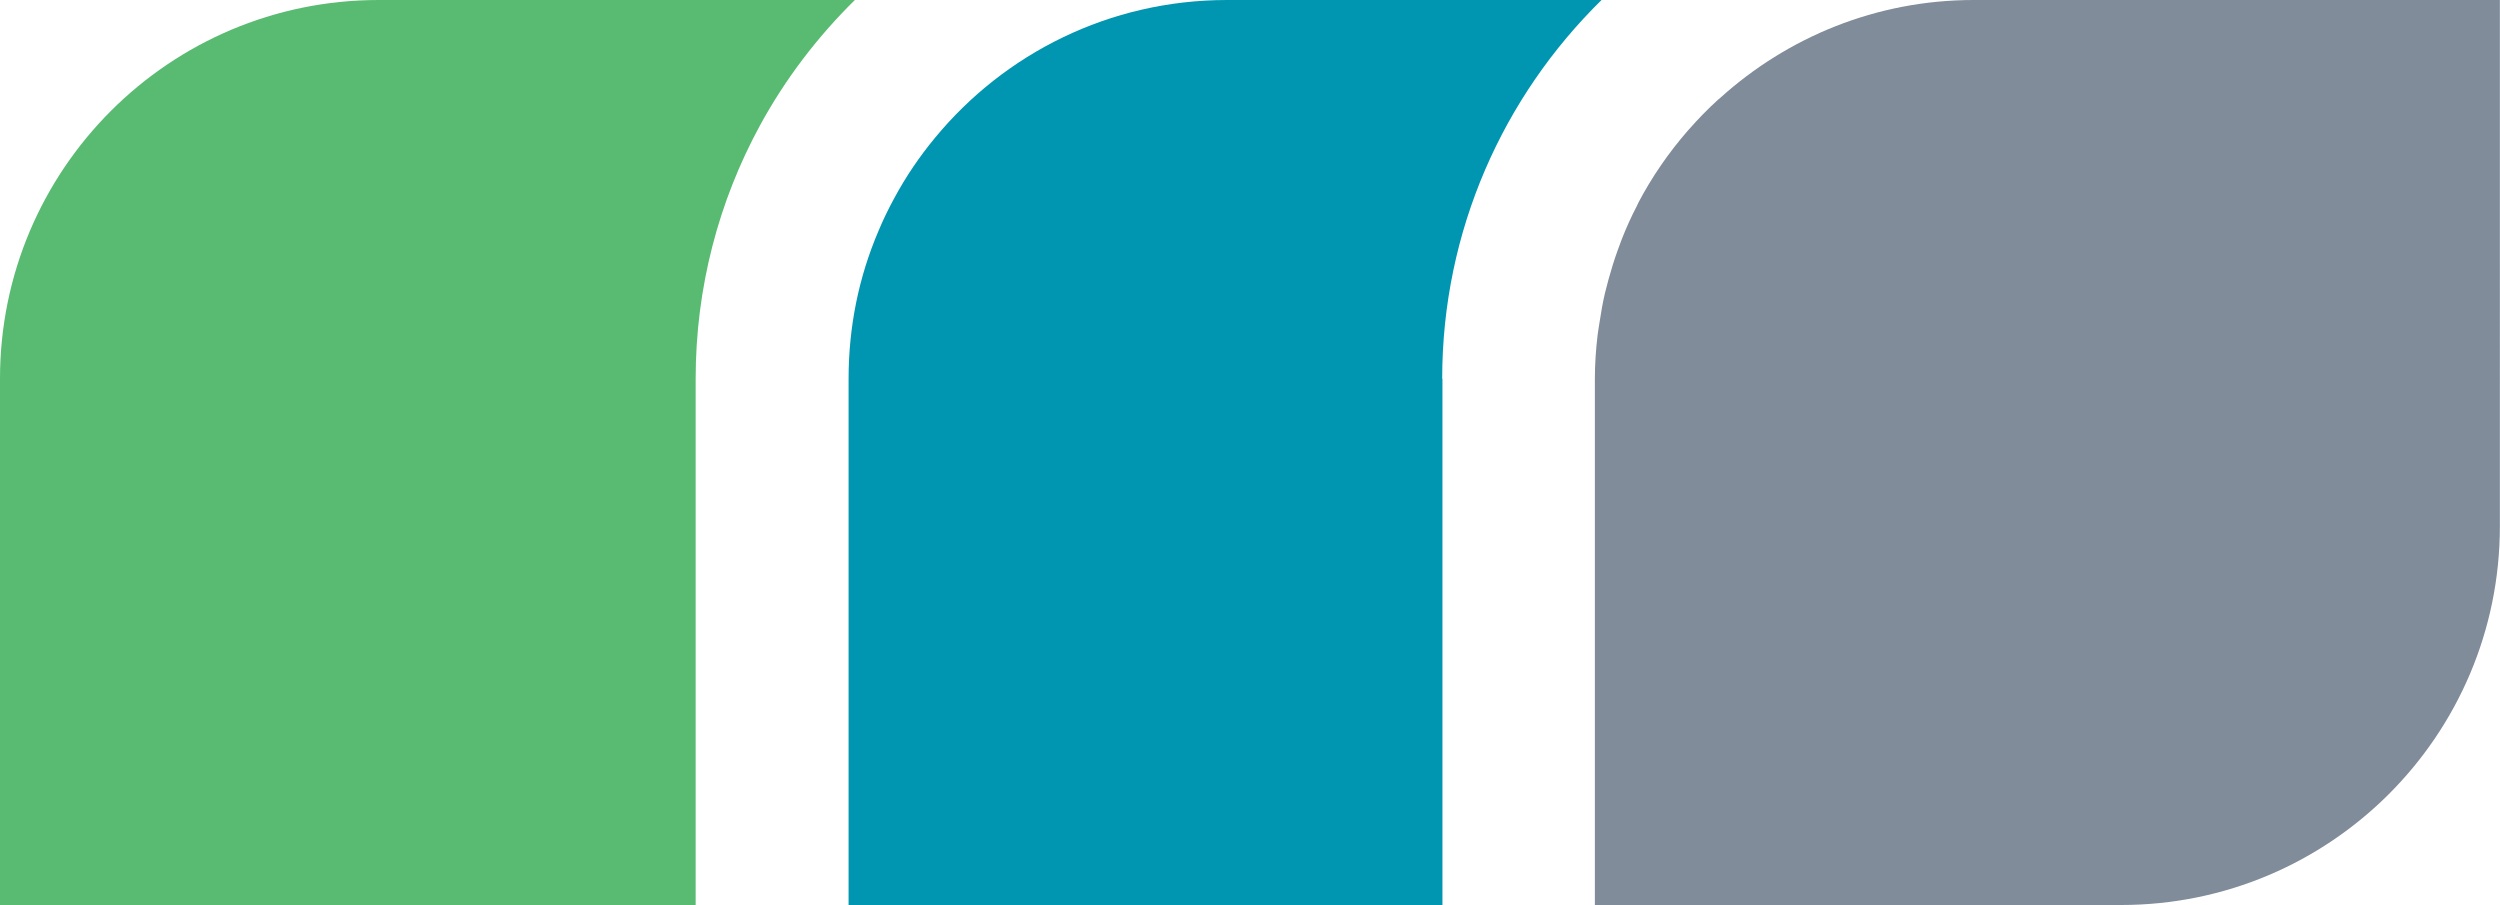
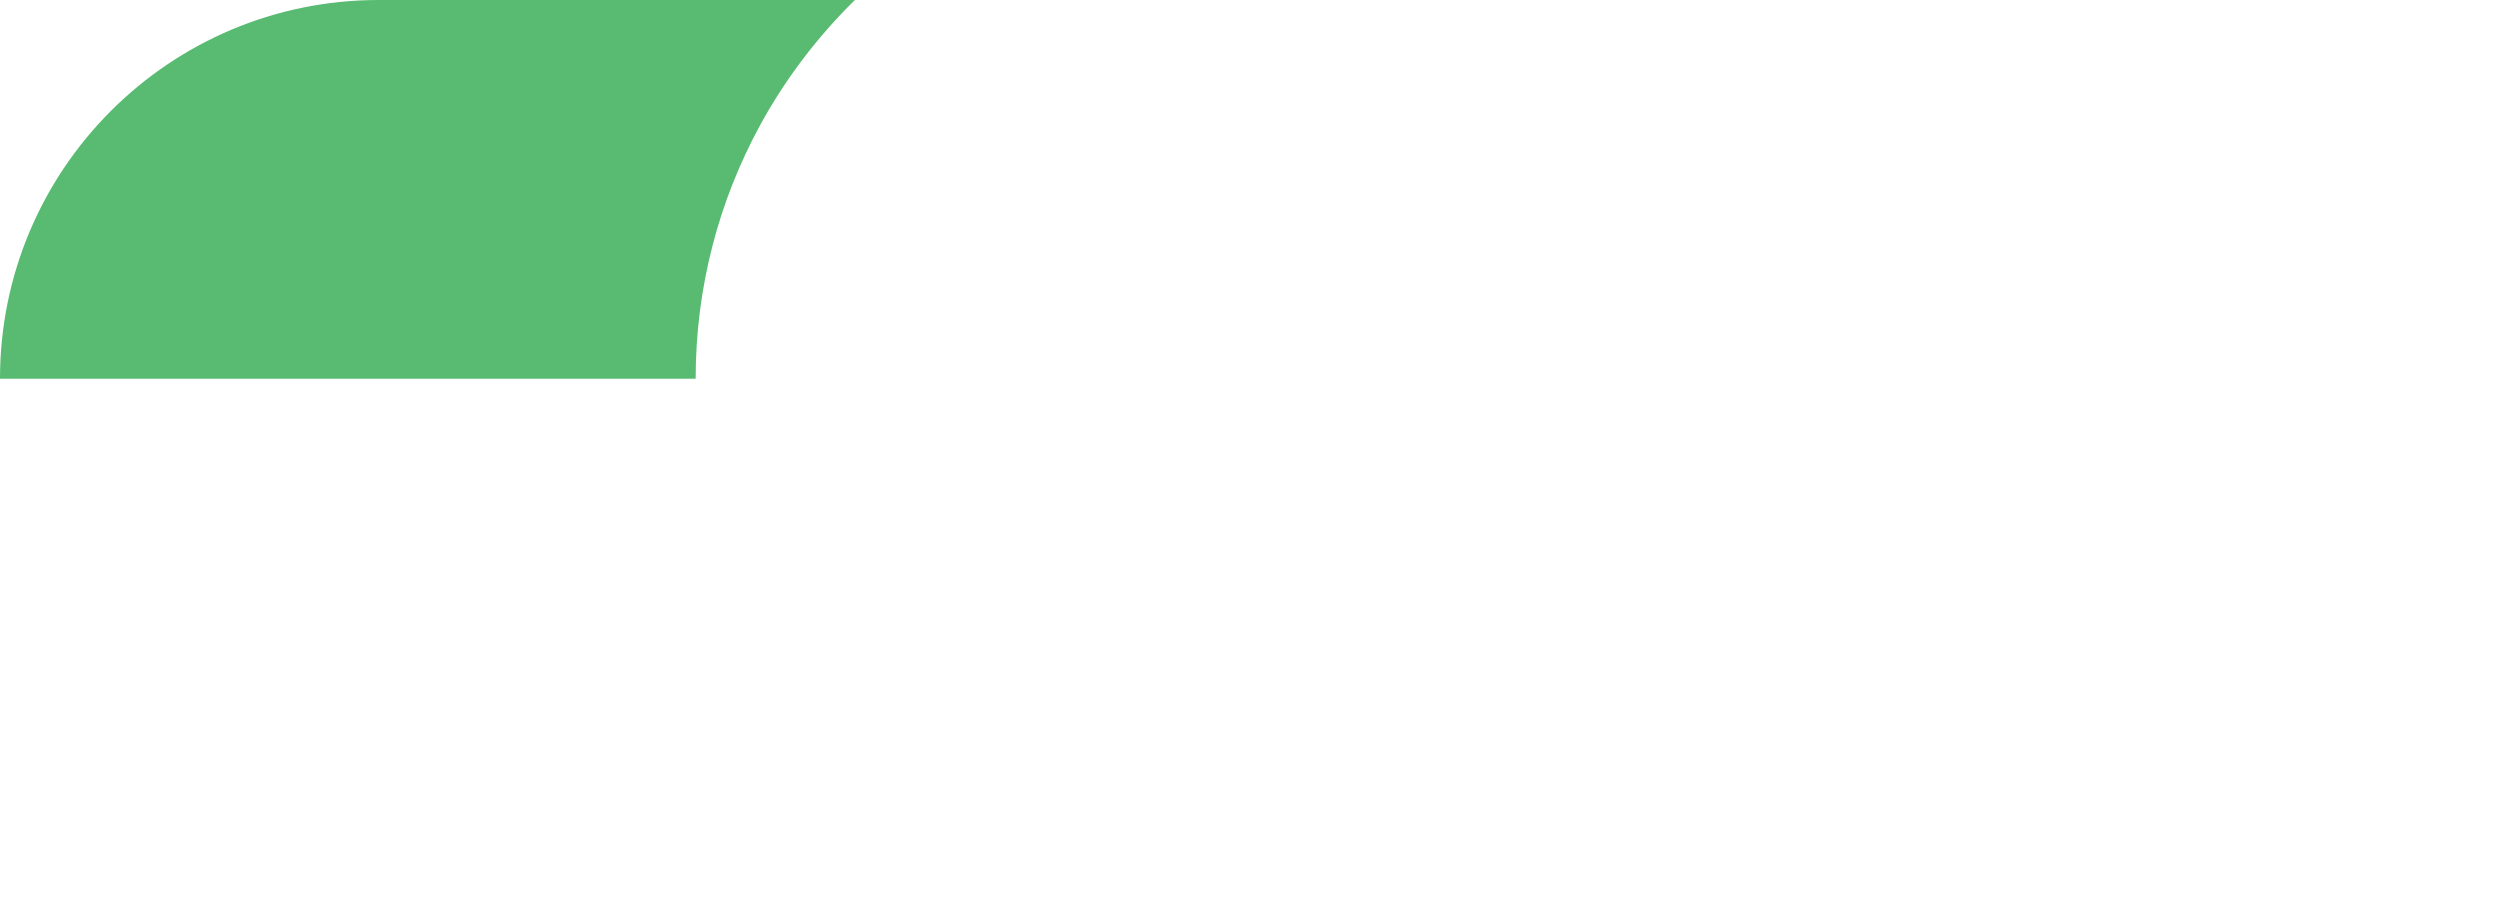
<svg xmlns="http://www.w3.org/2000/svg" id="Layer_1" viewBox="0 0 194.53 70.42">
-   <path d="m29.47,0C13.19,0,0,13.19,0,29.47v40.95h54.13V29.47c0-7.12,1.81-13.84,5-19.7,1.97-3.62,4.48-6.91,7.4-9.78H29.47Z" fill="#58bb71" stroke-width="0" />
-   <path d="m153.58,0c-7.59,0-14.5,2.9-19.73,7.62-.06.05-.11.1-.18.15-.79.72-1.54,1.49-2.25,2.3-.03.04-.07.07-.1.11-1.48,1.7-2.77,3.57-3.83,5.58-.04.08-.08.16-.11.24-.45.86-.85,1.75-1.2,2.65-.11.28-.21.56-.31.84-.27.75-.5,1.49-.71,2.26-.09.34-.18.69-.27,1.04-.18.75-.31,1.53-.43,2.31-.05.34-.11.66-.15.99-.13,1.11-.21,2.24-.21,3.38v40.95h40.94c16.28,0,29.48-13.2,29.48-29.47V0h-40.95Z" fill="#808c99" stroke-width="0" />
-   <path d="m112.22,29.47C112.22,17.94,116.98,7.5,124.62,0h-29.14C86.33,0,78.15,4.17,72.75,10.73c-1.2,1.45-2.27,3.02-3.17,4.7-.46.84-.87,1.69-1.24,2.58-.75,1.76-1.33,3.61-1.72,5.53-.39,1.92-.59,3.9-.59,5.94v40.95h46.21V29.47Z" fill="#0096b1" stroke-width="0" />
+   <path d="m29.47,0C13.19,0,0,13.19,0,29.47h54.13V29.47c0-7.12,1.81-13.84,5-19.7,1.97-3.62,4.48-6.91,7.4-9.78H29.47Z" fill="#58bb71" stroke-width="0" />
</svg>